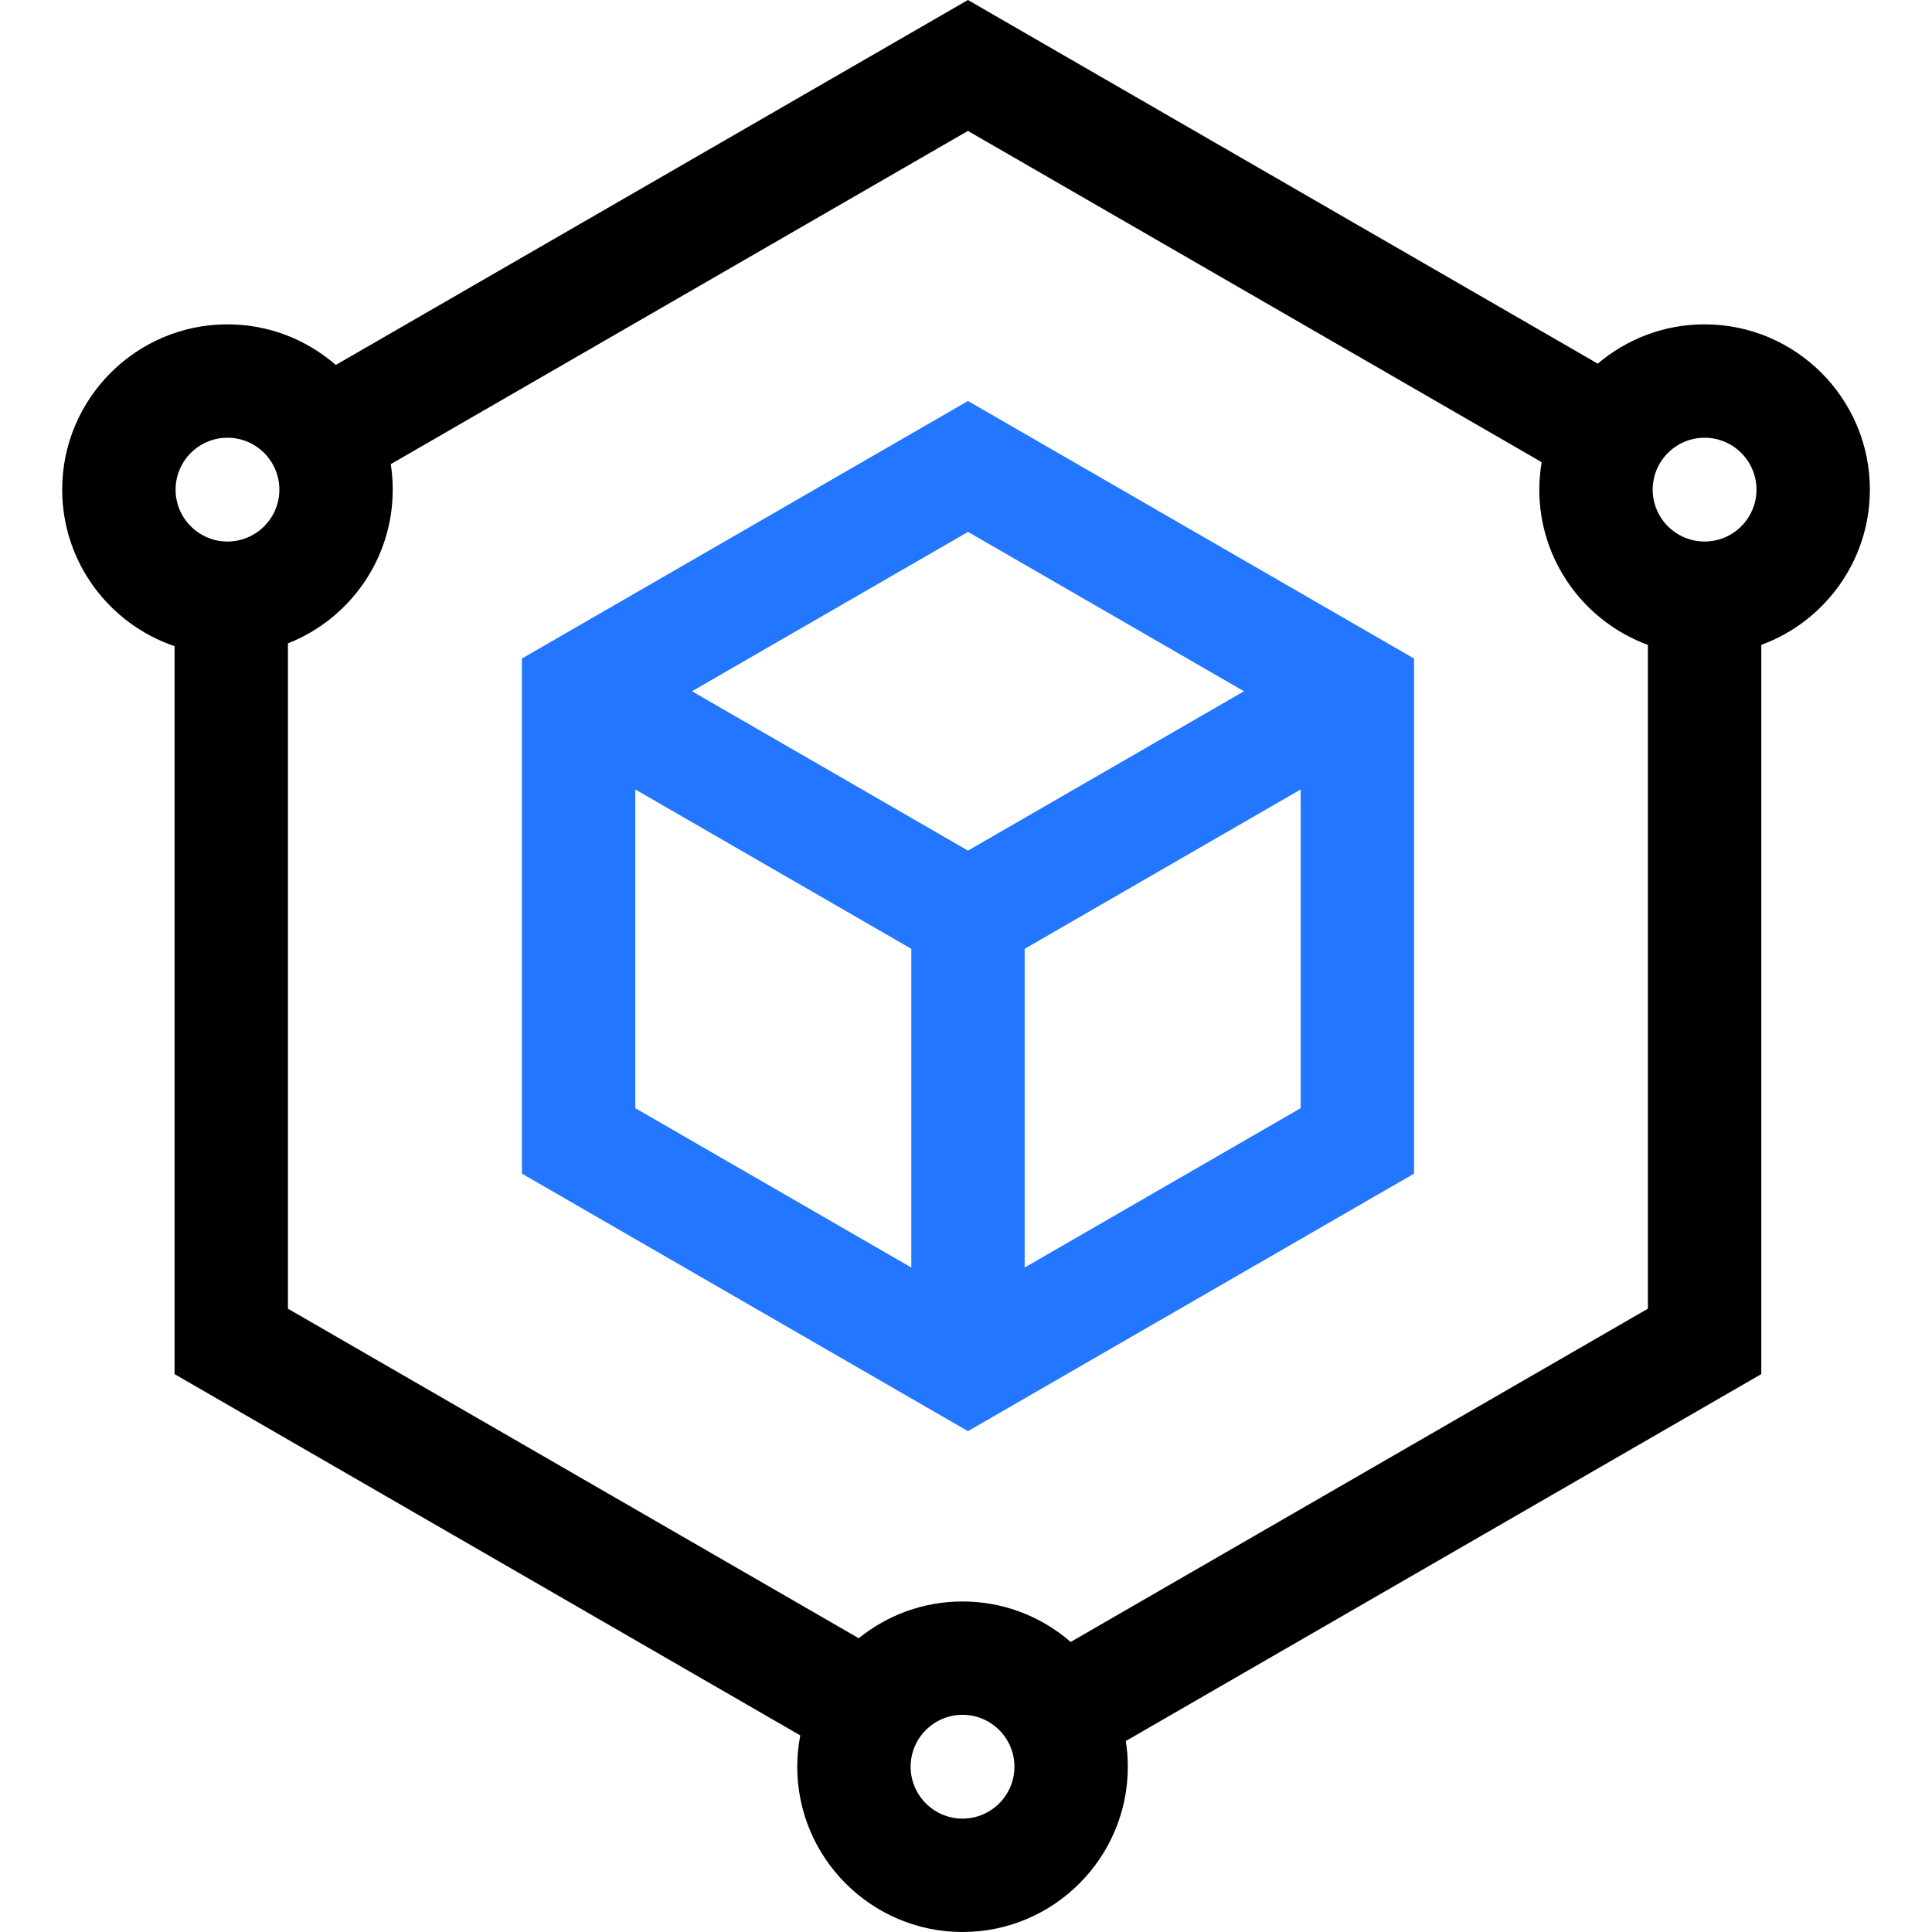
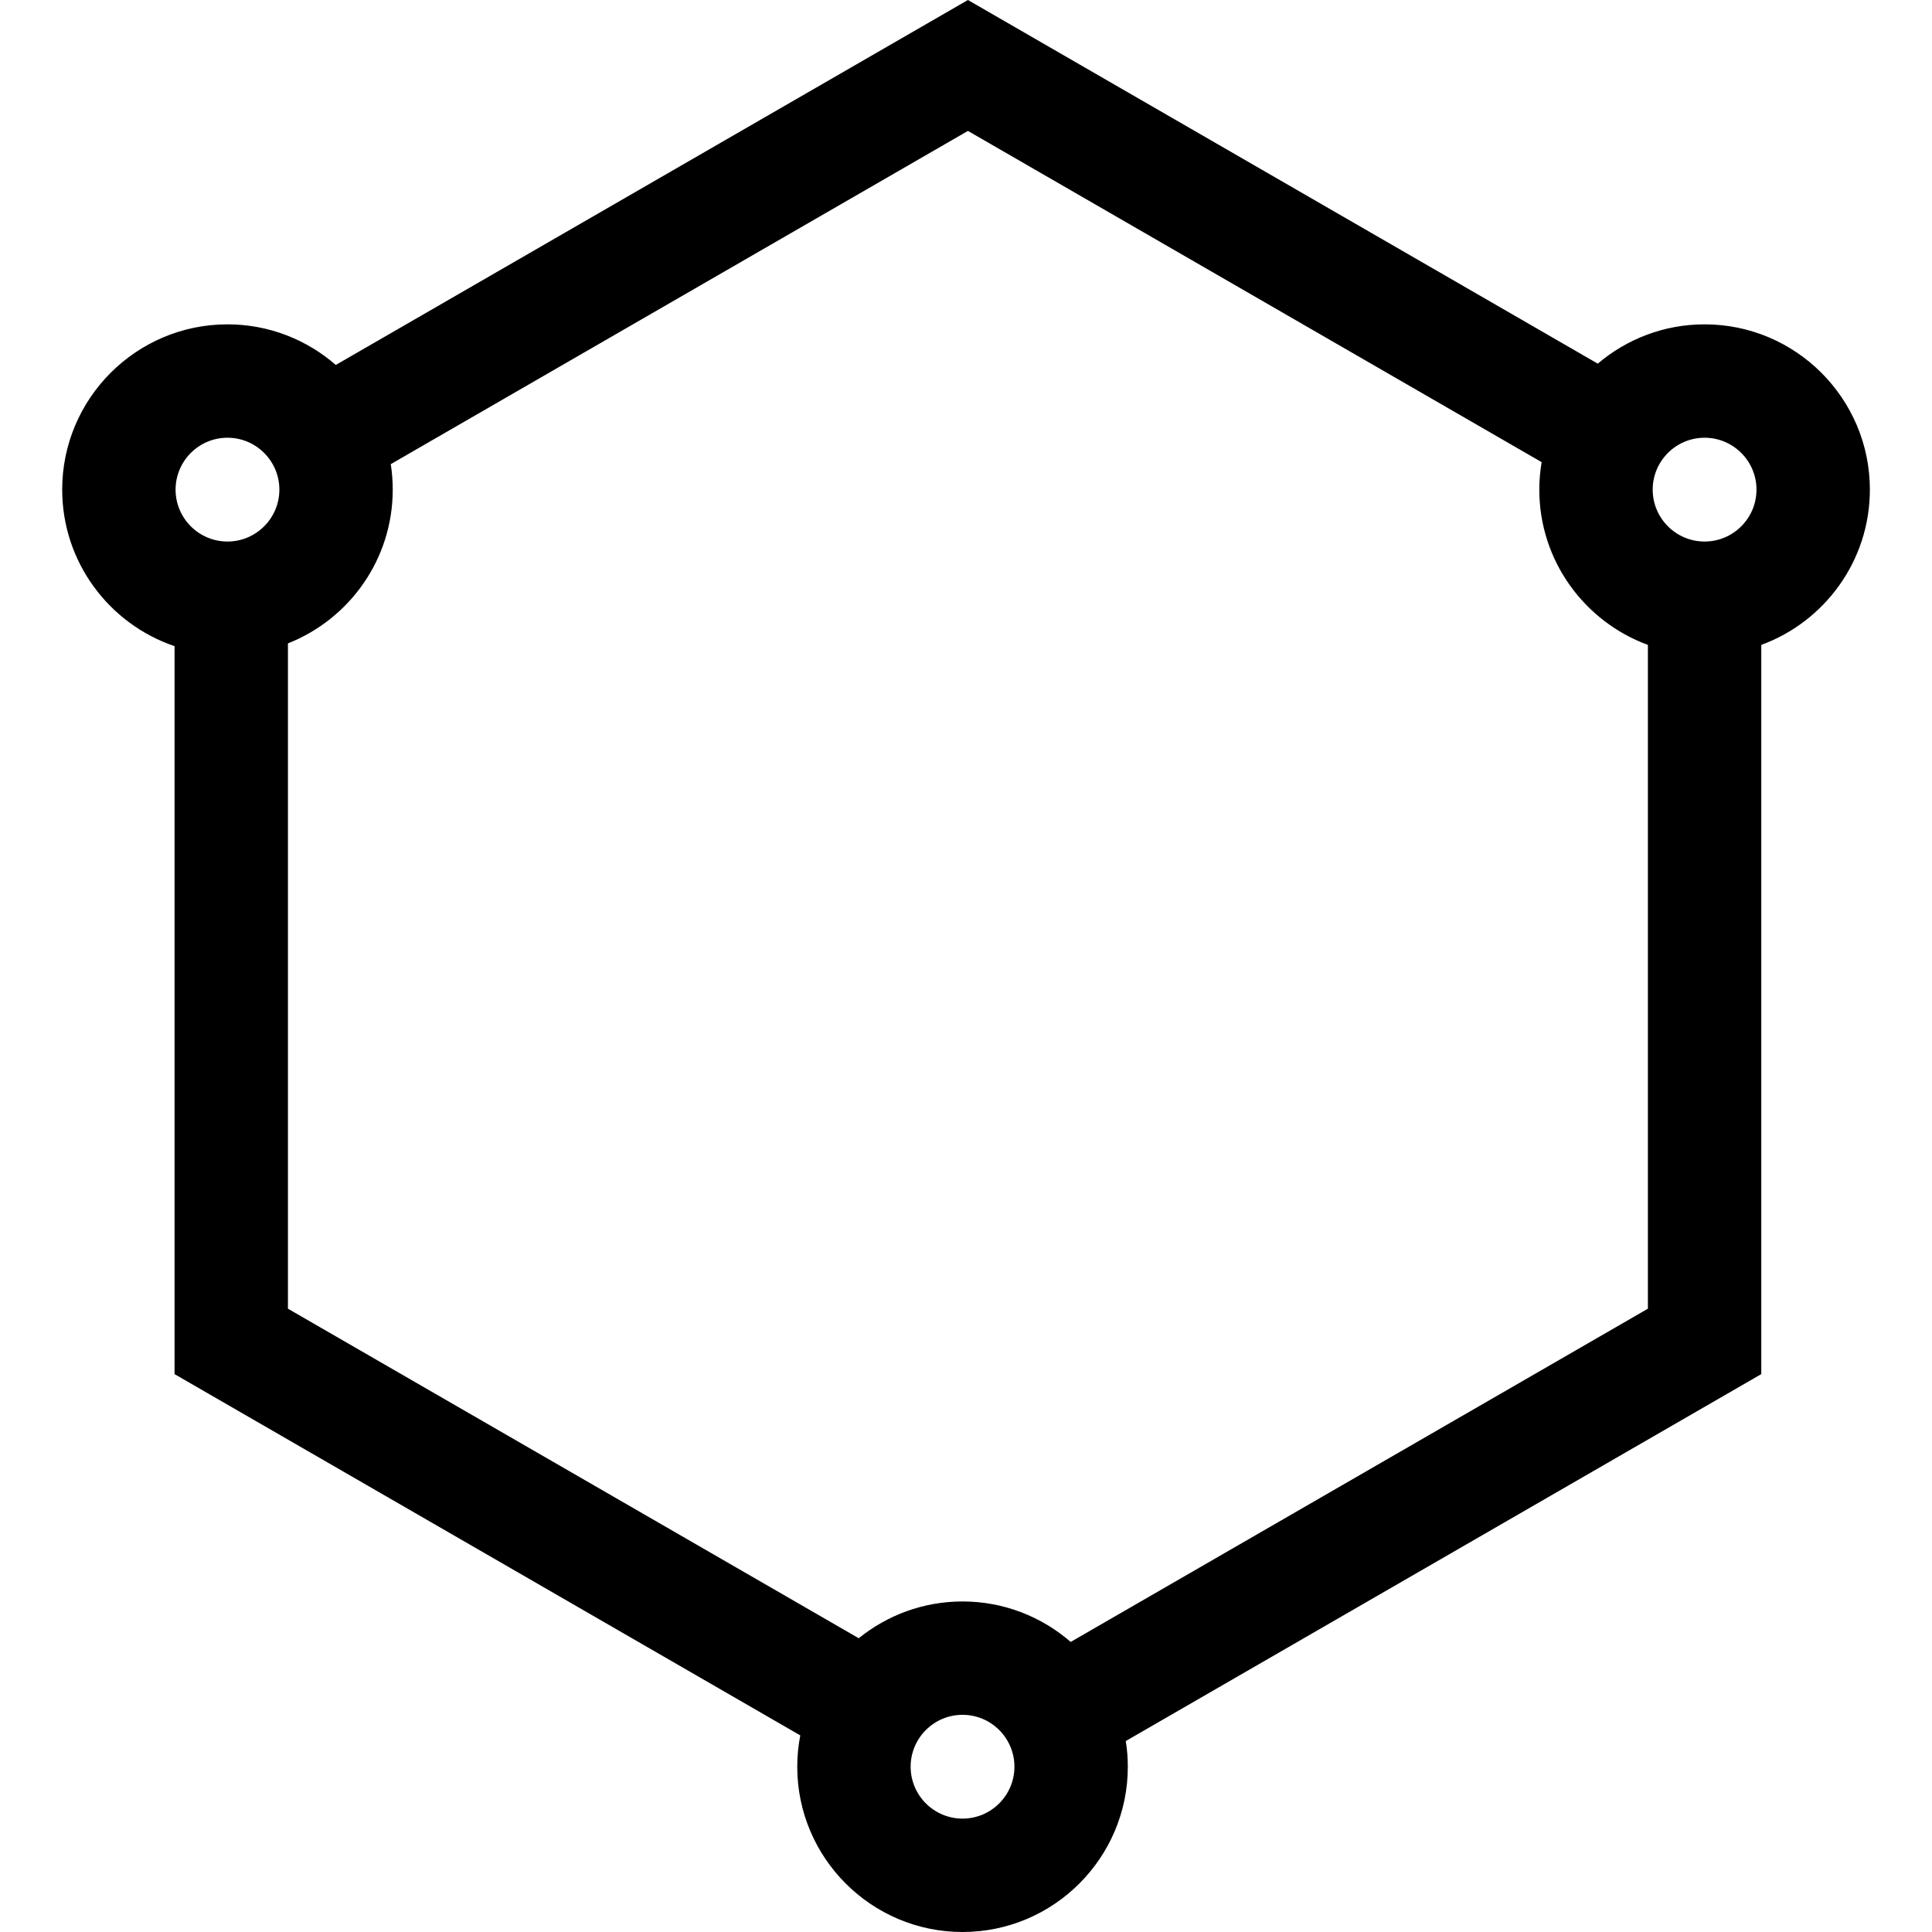
<svg xmlns="http://www.w3.org/2000/svg" width="58" height="58" viewBox="0 0 58 58" fill="none">
  <g clip-path="url(#clip0_3516_27060)">
-     <path d="M15.668 19.77V35.233L29.059 42.964L42.451 35.233V19.77L29.059 12.038L15.668 19.77ZM37.346 20.752L29.06 25.536L20.774 20.752L29.06 15.968L37.346 20.752ZM19.072 23.7L27.358 28.484V38.052L19.072 33.268V23.7ZM30.761 38.052V28.484L39.047 23.7V33.268L30.761 38.052Z" fill="#2276FF" />
    <path d="M56.135 14.699C56.135 11.963 53.909 9.737 51.173 9.737C49.951 9.737 48.832 10.182 47.966 10.917L29.058 0L10.081 10.956C9.209 10.198 8.072 9.737 6.829 9.737C4.093 9.737 1.867 11.963 1.867 14.699C1.867 16.879 3.281 18.734 5.24 19.398V41.252L24.025 52.098C23.966 52.402 23.934 52.717 23.934 53.038C23.934 55.774 26.16 58 28.896 58C31.632 58 33.858 55.774 33.858 53.038C33.858 52.776 33.837 52.518 33.797 52.267L52.875 41.252V19.36C54.775 18.664 56.135 16.837 56.135 14.699ZM51.173 13.141C52.032 13.141 52.731 13.84 52.731 14.699C52.731 15.558 52.032 16.257 51.173 16.257C50.314 16.257 49.615 15.558 49.615 14.699C49.615 13.84 50.314 13.141 51.173 13.141ZM6.829 13.141C7.688 13.141 8.387 13.84 8.387 14.699C8.387 15.558 7.688 16.257 6.829 16.257C5.97 16.257 5.271 15.558 5.271 14.699C5.271 13.84 5.97 13.141 6.829 13.141ZM28.896 54.596C28.037 54.596 27.338 53.897 27.338 53.038C27.338 52.179 28.037 51.48 28.896 51.48C29.755 51.48 30.454 52.179 30.454 53.038C30.454 53.897 29.755 54.596 28.896 54.596ZM32.143 49.292C31.272 48.536 30.137 48.077 28.896 48.077C27.717 48.077 26.633 48.491 25.78 49.181L8.644 39.288V19.315C10.485 18.589 11.79 16.794 11.79 14.699C11.79 14.438 11.77 14.183 11.731 13.934L29.058 3.93L46.281 13.874C46.236 14.143 46.211 14.418 46.211 14.699C46.211 16.837 47.571 18.664 49.471 19.36V39.288L32.143 49.292Z" fill="black" />
  </g>
  <defs>
    <clipPath id="clip0_3516_27060">
      <rect width="58" height="58" fill="white" />
    </clipPath>
  </defs>
</svg>